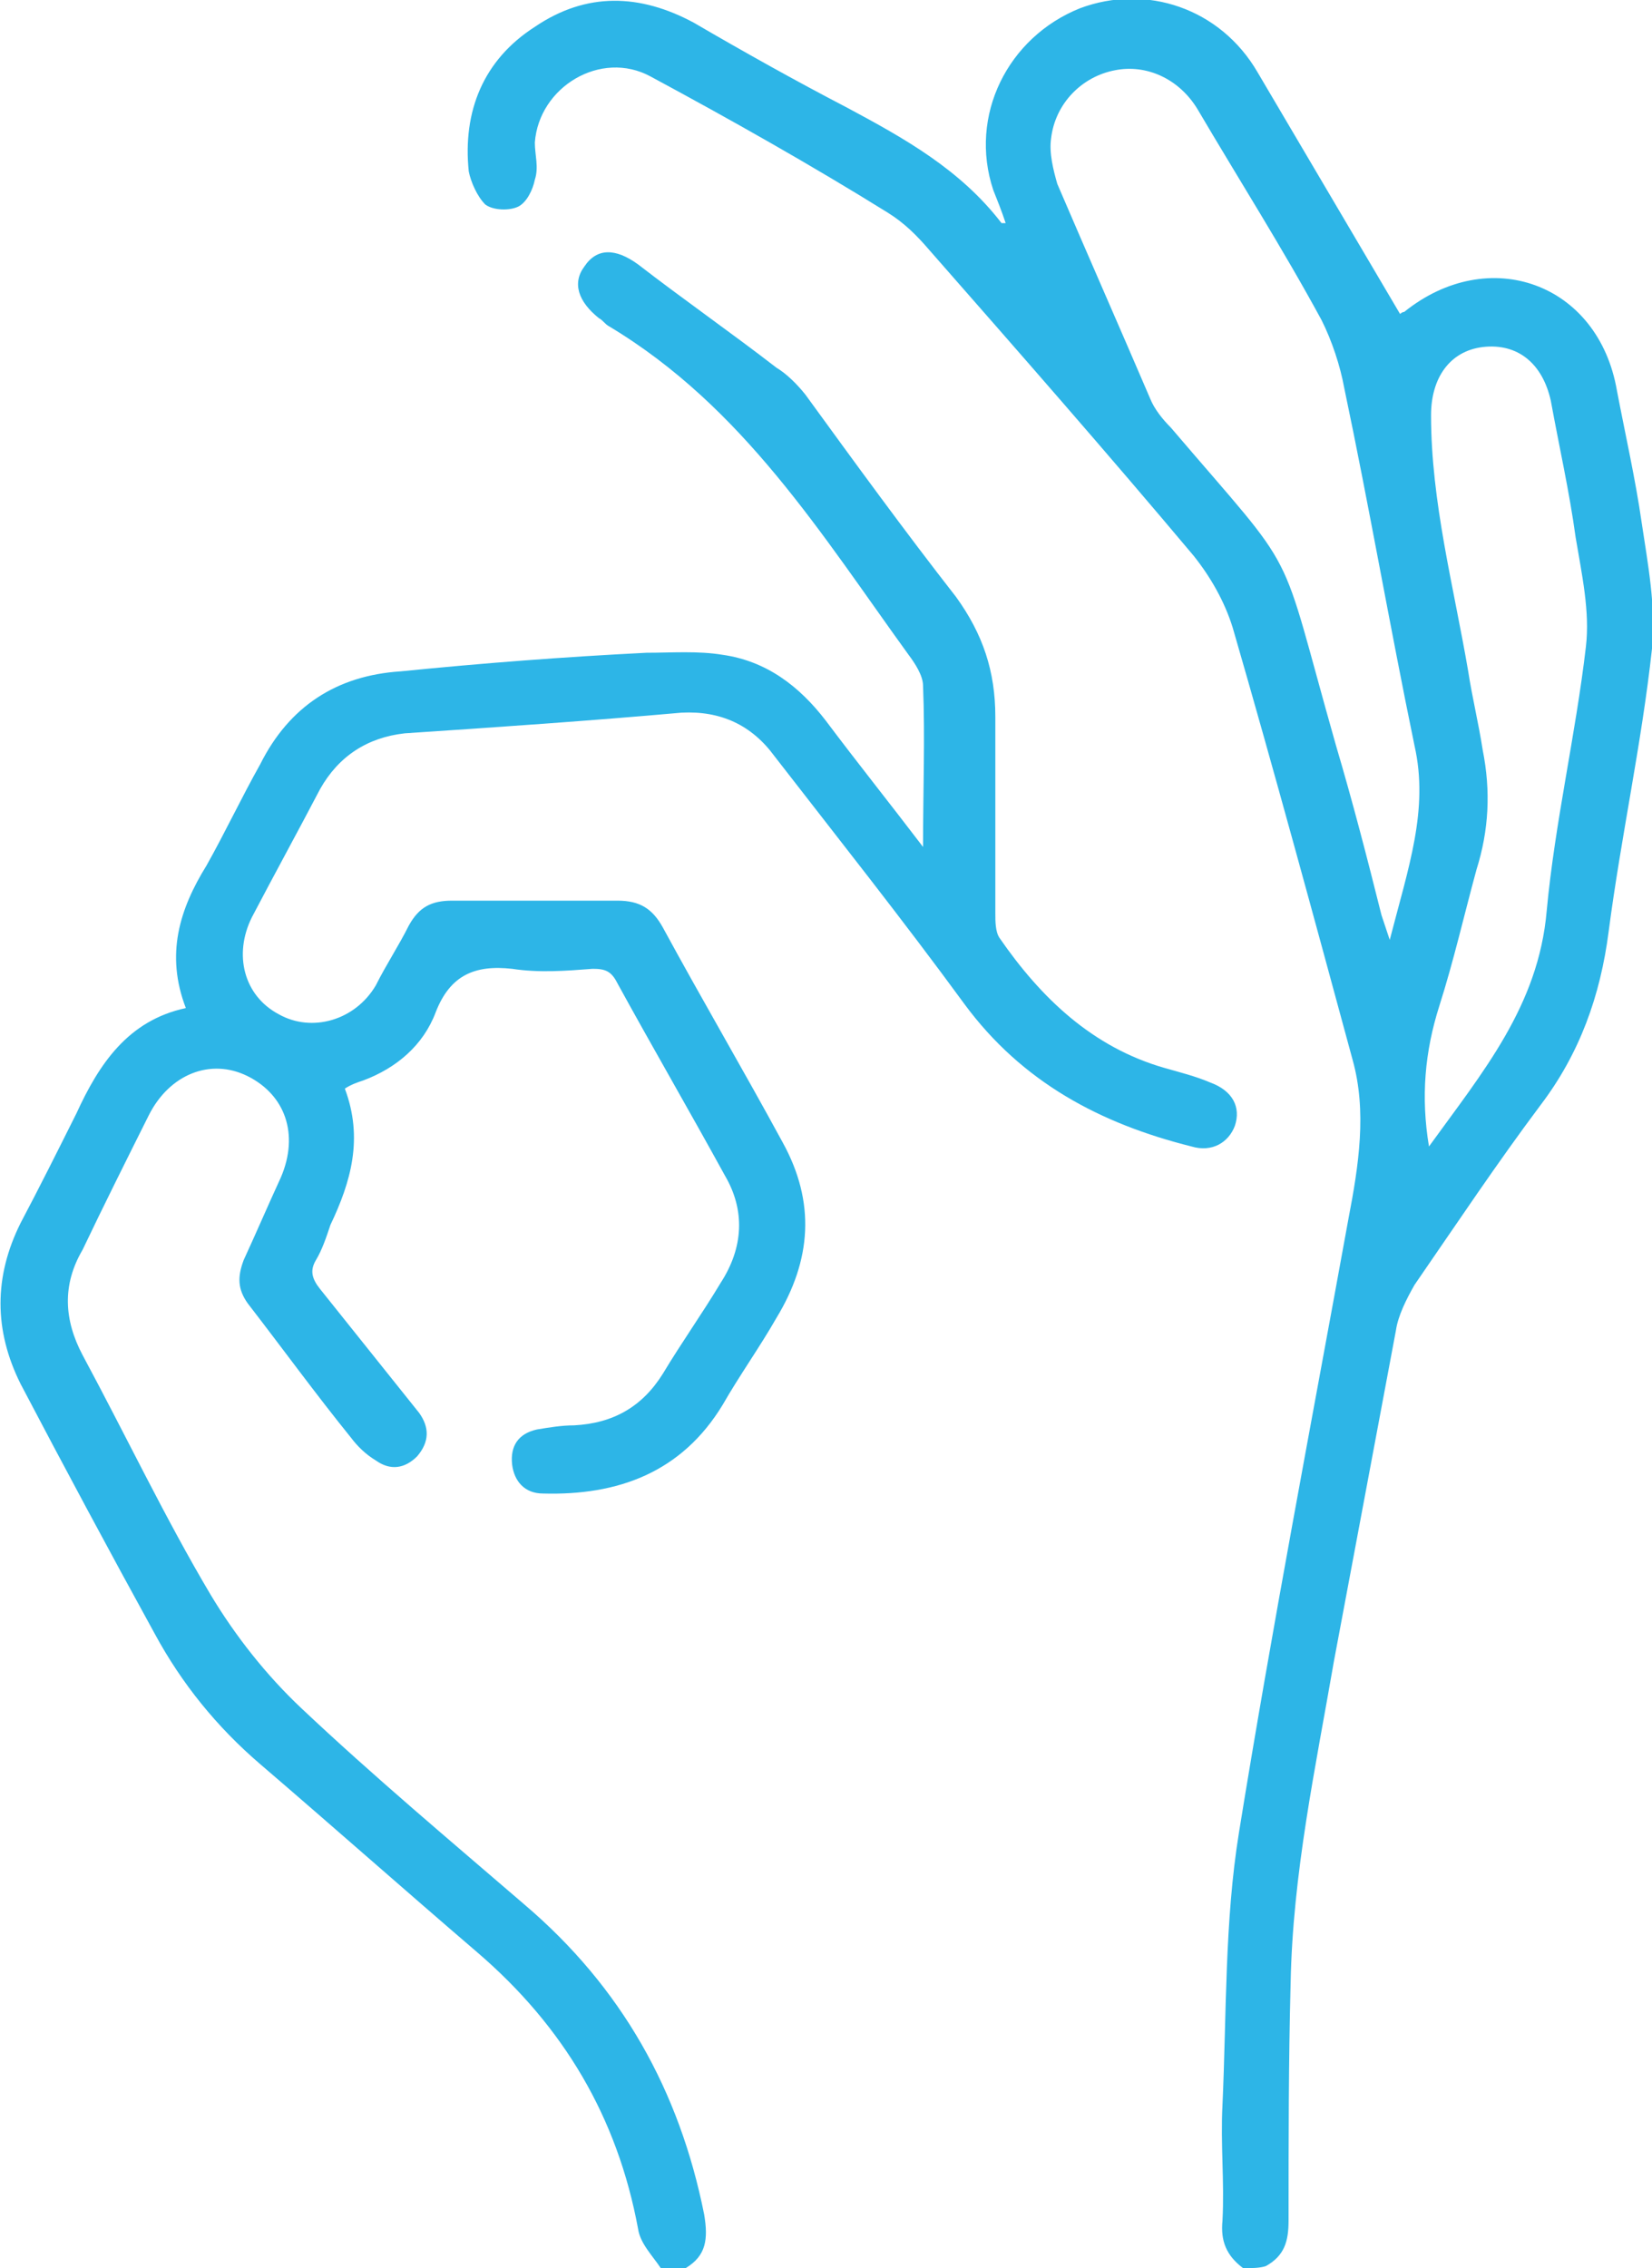
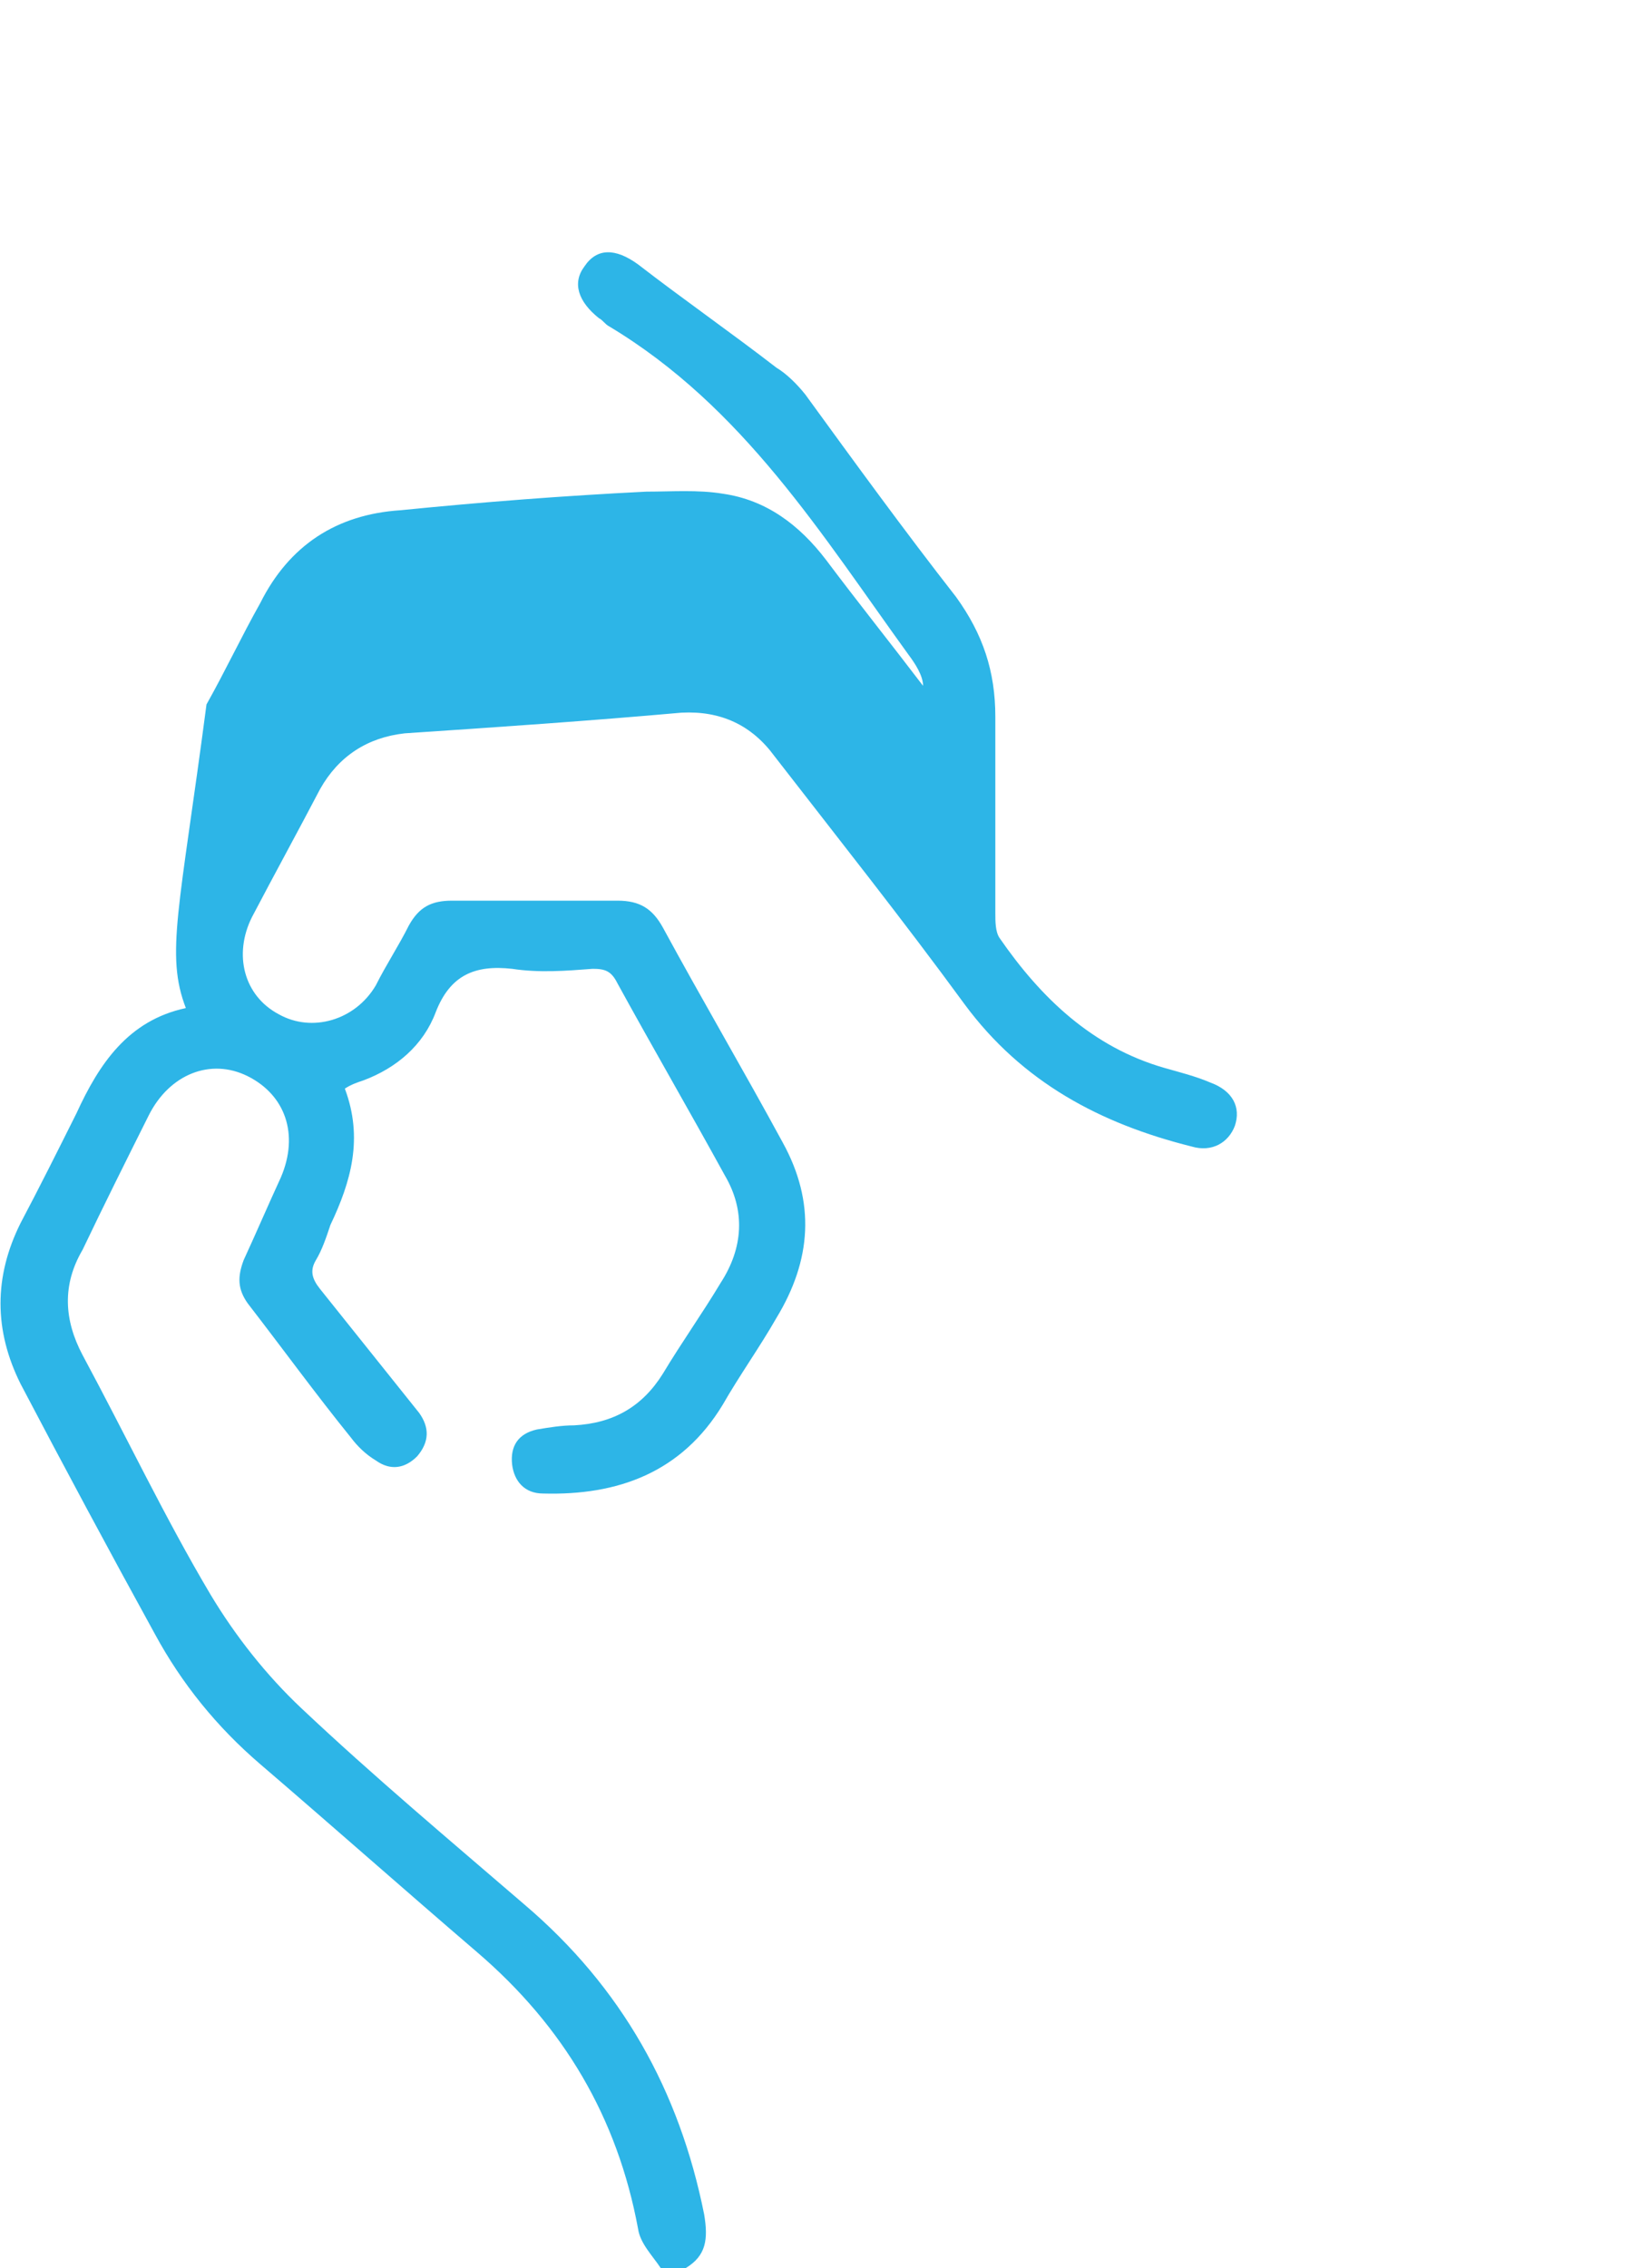
<svg xmlns="http://www.w3.org/2000/svg" version="1.1" id="Calque_1" x="0px" y="0px" viewBox="0 0 80 109.8" style="enable-background:new 0 0 80 109.8;" xml:space="preserve">
  <style type="text/css">
	.st0{fill:#2DB5E7;}
</style>
  <g>
-     <path class="st0" d="M60.2,109.8c-0.8-0.6-1.1-1.3-1-2.3c0.1-1.9-0.1-3.7,0-5.6c0.2-4.4,0.1-8.9,0.8-13.2   c1.6-9.9,3.5-19.8,5.3-29.7c0.5-2.6,0.9-5.2,0.2-7.7c-1.9-7-3.8-14-5.8-20.9c-0.4-1.3-1.1-2.5-1.9-3.5c-4.2-5-8.5-9.9-12.8-14.8   c-0.6-0.7-1.2-1.3-2-1.8C39.3,8,35.4,5.8,31.5,3.7c-2.4-1.3-5.4,0.5-5.6,3.2c0,0.6,0.2,1.2,0,1.8c-0.1,0.5-0.4,1.1-0.8,1.3   c-0.4,0.2-1.2,0.2-1.6-0.1c-0.4-0.4-0.7-1.1-0.8-1.6c-0.3-2.9,0.7-5.4,3.2-7c2.5-1.7,5.1-1.6,7.7-0.2C36,2.5,38.5,3.9,41,5.2   c2.8,1.5,5.5,3,7.5,5.6c0,0,0.1,0,0.2,0c-0.2-0.6-0.4-1.1-0.6-1.6c-1.2-3.6,0.7-7.4,4.2-8.8c3.2-1.2,6.8,0,8.6,3.1   c2.3,3.9,4.6,7.8,6.9,11.7c0,0,0.1-0.1,0.2-0.1c4.1-3.3,9.4-1.4,10.3,3.8c0.4,2.1,0.9,4.3,1.2,6.4c0.3,2,0.7,4.1,0.5,6.1   c-0.5,4.6-1.5,9.1-2.1,13.7c-0.4,3.1-1.4,5.9-3.3,8.4c-2.1,2.8-4.1,5.8-6.1,8.7c-0.4,0.7-0.8,1.5-0.9,2.2c-1,5.3-2,10.7-3,16   c-0.9,5.2-2,10.3-2.1,15.6c-0.1,3.8-0.1,7.6-0.1,11.5c0,1-0.2,1.7-1.1,2.2C61,109.8,60.6,109.8,60.2,109.8z M68.5,36.1   c-1.2-5.8-2.2-11.6-3.4-17.3c-0.2-1.1-0.6-2.3-1.1-3.3c-1.9-3.5-4-6.8-6-10.2c-0.9-1.5-2.5-2.2-4-1.9c-1.6,0.3-2.9,1.6-3.1,3.3   c-0.1,0.7,0.1,1.5,0.3,2.2c1.5,3.5,3,6.9,4.5,10.4c0.2,0.5,0.6,1,1,1.4c6.4,7.5,5.1,5.2,8,15.4c0.8,2.7,1.5,5.4,2.2,8.2   c0.1,0.3,0.2,0.6,0.4,1.2C68.2,42,69.2,39.2,68.5,36.1z M74.9,44.1c0.4-4.3,1.4-8.5,1.9-12.8c0.2-1.7-0.2-3.5-0.5-5.3   c-0.3-2.2-0.8-4.4-1.2-6.6c-0.4-1.8-1.6-2.8-3.3-2.6c-1.6,0.2-2.5,1.5-2.5,3.3c0,4.2,1.1,8.3,1.8,12.4c0.2,1.3,0.5,2.5,0.7,3.8   c0.4,2,0.3,3.9-0.3,5.8c-0.6,2.2-1.1,4.4-1.8,6.6c-0.7,2.2-0.9,4.4-0.5,6.8C71.8,51.9,74.5,48.7,74.9,44.1z" />
-     <path class="st0" d="M33.2,109.8c1-0.6,1.1-1.4,0.9-2.6c-1.2-6-4-11-8.7-15c-3.6-3.1-7.3-6.2-10.8-9.5c-1.7-1.6-3.2-3.5-4.4-5.5   C8,73.5,6.1,69.5,4,65.6c-0.9-1.7-1-3.4,0-5.1C5,58.4,6.1,56.2,7.2,54c1-2,3-2.8,4.8-1.9c1.8,0.9,2.5,2.8,1.6,4.9   c-0.6,1.3-1.2,2.7-1.8,4c-0.3,0.8-0.3,1.4,0.2,2.1c1.7,2.2,3.3,4.4,5,6.5c0.3,0.4,0.7,0.8,1.2,1.1c0.7,0.5,1.4,0.4,2-0.2   c0.6-0.7,0.6-1.4,0.1-2.1c-1.6-2-3.2-4-4.8-6c-0.4-0.5-0.5-0.9-0.2-1.4c0.3-0.5,0.5-1.1,0.7-1.7c1-2.1,1.6-4.2,0.7-6.6   c0.3-0.2,0.6-0.3,0.9-0.4c1.6-0.6,2.9-1.7,3.5-3.3c0.7-1.8,1.9-2.3,3.7-2.1c1.3,0.2,2.6,0.1,3.9,0c0.6,0,0.9,0.1,1.2,0.7   c1.7,3.1,3.5,6.2,5.2,9.3c1,1.7,0.9,3.5-0.2,5.2c-0.9,1.5-1.9,2.9-2.8,4.4c-1,1.6-2.4,2.4-4.3,2.5c-0.6,0-1.2,0.1-1.8,0.2   c-0.9,0.2-1.3,0.8-1.2,1.7c0.1,0.8,0.6,1.4,1.5,1.4c3.6,0.1,6.7-1,8.7-4.3c0.8-1.4,1.8-2.8,2.6-4.2c1.7-2.8,1.9-5.6,0.3-8.5   c-1.9-3.5-3.9-6.9-5.8-10.4c-0.5-0.9-1.1-1.3-2.2-1.3c-2.7,0-5.4,0-8,0c-1,0-1.6,0.3-2.1,1.2c-0.5,1-1.1,1.9-1.6,2.9   c-1,1.7-3.1,2.3-4.7,1.4c-1.7-0.9-2.2-2.9-1.3-4.7c1.1-2.1,2.2-4.1,3.3-6.2c0.9-1.6,2.3-2.5,4.1-2.7c4.5-0.3,8.9-0.6,13.4-1   c1.9-0.1,3.4,0.6,4.5,2.1c3.1,4,6.2,7.9,9.2,12c2.8,3.8,6.6,5.8,11,6.9c1,0.3,1.8-0.2,2.1-1c0.3-0.9-0.1-1.7-1.2-2.1   c-0.7-0.3-1.5-0.5-2.2-0.7c-3.5-1-6-3.4-8-6.3c-0.2-0.3-0.2-0.8-0.2-1.2c0-3.2,0-6.4,0-9.5c0-2.2-0.6-4-1.9-5.8   c-2.5-3.2-4.9-6.5-7.3-9.8c-0.4-0.5-0.9-1-1.4-1.3c-2.2-1.7-4.5-3.3-6.7-5c-1.1-0.8-2-0.8-2.6,0.1c-0.6,0.8-0.3,1.7,0.7,2.5   c0.2,0.1,0.3,0.3,0.5,0.4C36,19.7,39.8,25.9,44,31.7c0.3,0.4,0.7,1,0.7,1.5c0.1,2.5,0,5,0,7.8c-1.6-2.1-3.2-4.1-4.7-6.1   c-1.3-1.7-2.9-2.9-5-3.2c-1.2-0.2-2.5-0.1-3.7-0.1c-4,0.2-7.9,0.5-11.9,0.9c-3.1,0.2-5.4,1.7-6.8,4.5c-0.9,1.6-1.7,3.3-2.6,4.9   C8.7,44,8,46.2,9,48.8c-2.8,0.6-4.2,2.7-5.3,5.1c-0.9,1.8-1.8,3.6-2.7,5.3C-0.3,61.8-0.3,64.4,1,67c2.1,4,4.3,8.1,6.5,12.1   c1.3,2.4,3,4.5,5.1,6.3c3.5,3,7,6.1,10.5,9.1c4.2,3.6,6.8,8,7.8,13.4c0.1,0.7,0.7,1.3,1.1,1.9C32.5,109.8,32.9,109.8,33.2,109.8z" />
+     <path class="st0" d="M33.2,109.8c1-0.6,1.1-1.4,0.9-2.6c-1.2-6-4-11-8.7-15c-3.6-3.1-7.3-6.2-10.8-9.5c-1.7-1.6-3.2-3.5-4.4-5.5   C8,73.5,6.1,69.5,4,65.6c-0.9-1.7-1-3.4,0-5.1C5,58.4,6.1,56.2,7.2,54c1-2,3-2.8,4.8-1.9c1.8,0.9,2.5,2.8,1.6,4.9   c-0.6,1.3-1.2,2.7-1.8,4c-0.3,0.8-0.3,1.4,0.2,2.1c1.7,2.2,3.3,4.4,5,6.5c0.3,0.4,0.7,0.8,1.2,1.1c0.7,0.5,1.4,0.4,2-0.2   c0.6-0.7,0.6-1.4,0.1-2.1c-1.6-2-3.2-4-4.8-6c-0.4-0.5-0.5-0.9-0.2-1.4c0.3-0.5,0.5-1.1,0.7-1.7c1-2.1,1.6-4.2,0.7-6.6   c0.3-0.2,0.6-0.3,0.9-0.4c1.6-0.6,2.9-1.7,3.5-3.3c0.7-1.8,1.9-2.3,3.7-2.1c1.3,0.2,2.6,0.1,3.9,0c0.6,0,0.9,0.1,1.2,0.7   c1.7,3.1,3.5,6.2,5.2,9.3c1,1.7,0.9,3.5-0.2,5.2c-0.9,1.5-1.9,2.9-2.8,4.4c-1,1.6-2.4,2.4-4.3,2.5c-0.6,0-1.2,0.1-1.8,0.2   c-0.9,0.2-1.3,0.8-1.2,1.7c0.1,0.8,0.6,1.4,1.5,1.4c3.6,0.1,6.7-1,8.7-4.3c0.8-1.4,1.8-2.8,2.6-4.2c1.7-2.8,1.9-5.6,0.3-8.5   c-1.9-3.5-3.9-6.9-5.8-10.4c-0.5-0.9-1.1-1.3-2.2-1.3c-2.7,0-5.4,0-8,0c-1,0-1.6,0.3-2.1,1.2c-0.5,1-1.1,1.9-1.6,2.9   c-1,1.7-3.1,2.3-4.7,1.4c-1.7-0.9-2.2-2.9-1.3-4.7c1.1-2.1,2.2-4.1,3.3-6.2c0.9-1.6,2.3-2.5,4.1-2.7c4.5-0.3,8.9-0.6,13.4-1   c1.9-0.1,3.4,0.6,4.5,2.1c3.1,4,6.2,7.9,9.2,12c2.8,3.8,6.6,5.8,11,6.9c1,0.3,1.8-0.2,2.1-1c0.3-0.9-0.1-1.7-1.2-2.1   c-0.7-0.3-1.5-0.5-2.2-0.7c-3.5-1-6-3.4-8-6.3c-0.2-0.3-0.2-0.8-0.2-1.2c0-3.2,0-6.4,0-9.5c0-2.2-0.6-4-1.9-5.8   c-2.5-3.2-4.9-6.5-7.3-9.8c-0.4-0.5-0.9-1-1.4-1.3c-2.2-1.7-4.5-3.3-6.7-5c-1.1-0.8-2-0.8-2.6,0.1c-0.6,0.8-0.3,1.7,0.7,2.5   c0.2,0.1,0.3,0.3,0.5,0.4C36,19.7,39.8,25.9,44,31.7c0.3,0.4,0.7,1,0.7,1.5c-1.6-2.1-3.2-4.1-4.7-6.1   c-1.3-1.7-2.9-2.9-5-3.2c-1.2-0.2-2.5-0.1-3.7-0.1c-4,0.2-7.9,0.5-11.9,0.9c-3.1,0.2-5.4,1.7-6.8,4.5c-0.9,1.6-1.7,3.3-2.6,4.9   C8.7,44,8,46.2,9,48.8c-2.8,0.6-4.2,2.7-5.3,5.1c-0.9,1.8-1.8,3.6-2.7,5.3C-0.3,61.8-0.3,64.4,1,67c2.1,4,4.3,8.1,6.5,12.1   c1.3,2.4,3,4.5,5.1,6.3c3.5,3,7,6.1,10.5,9.1c4.2,3.6,6.8,8,7.8,13.4c0.1,0.7,0.7,1.3,1.1,1.9C32.5,109.8,32.9,109.8,33.2,109.8z" />
  </g>
</svg>